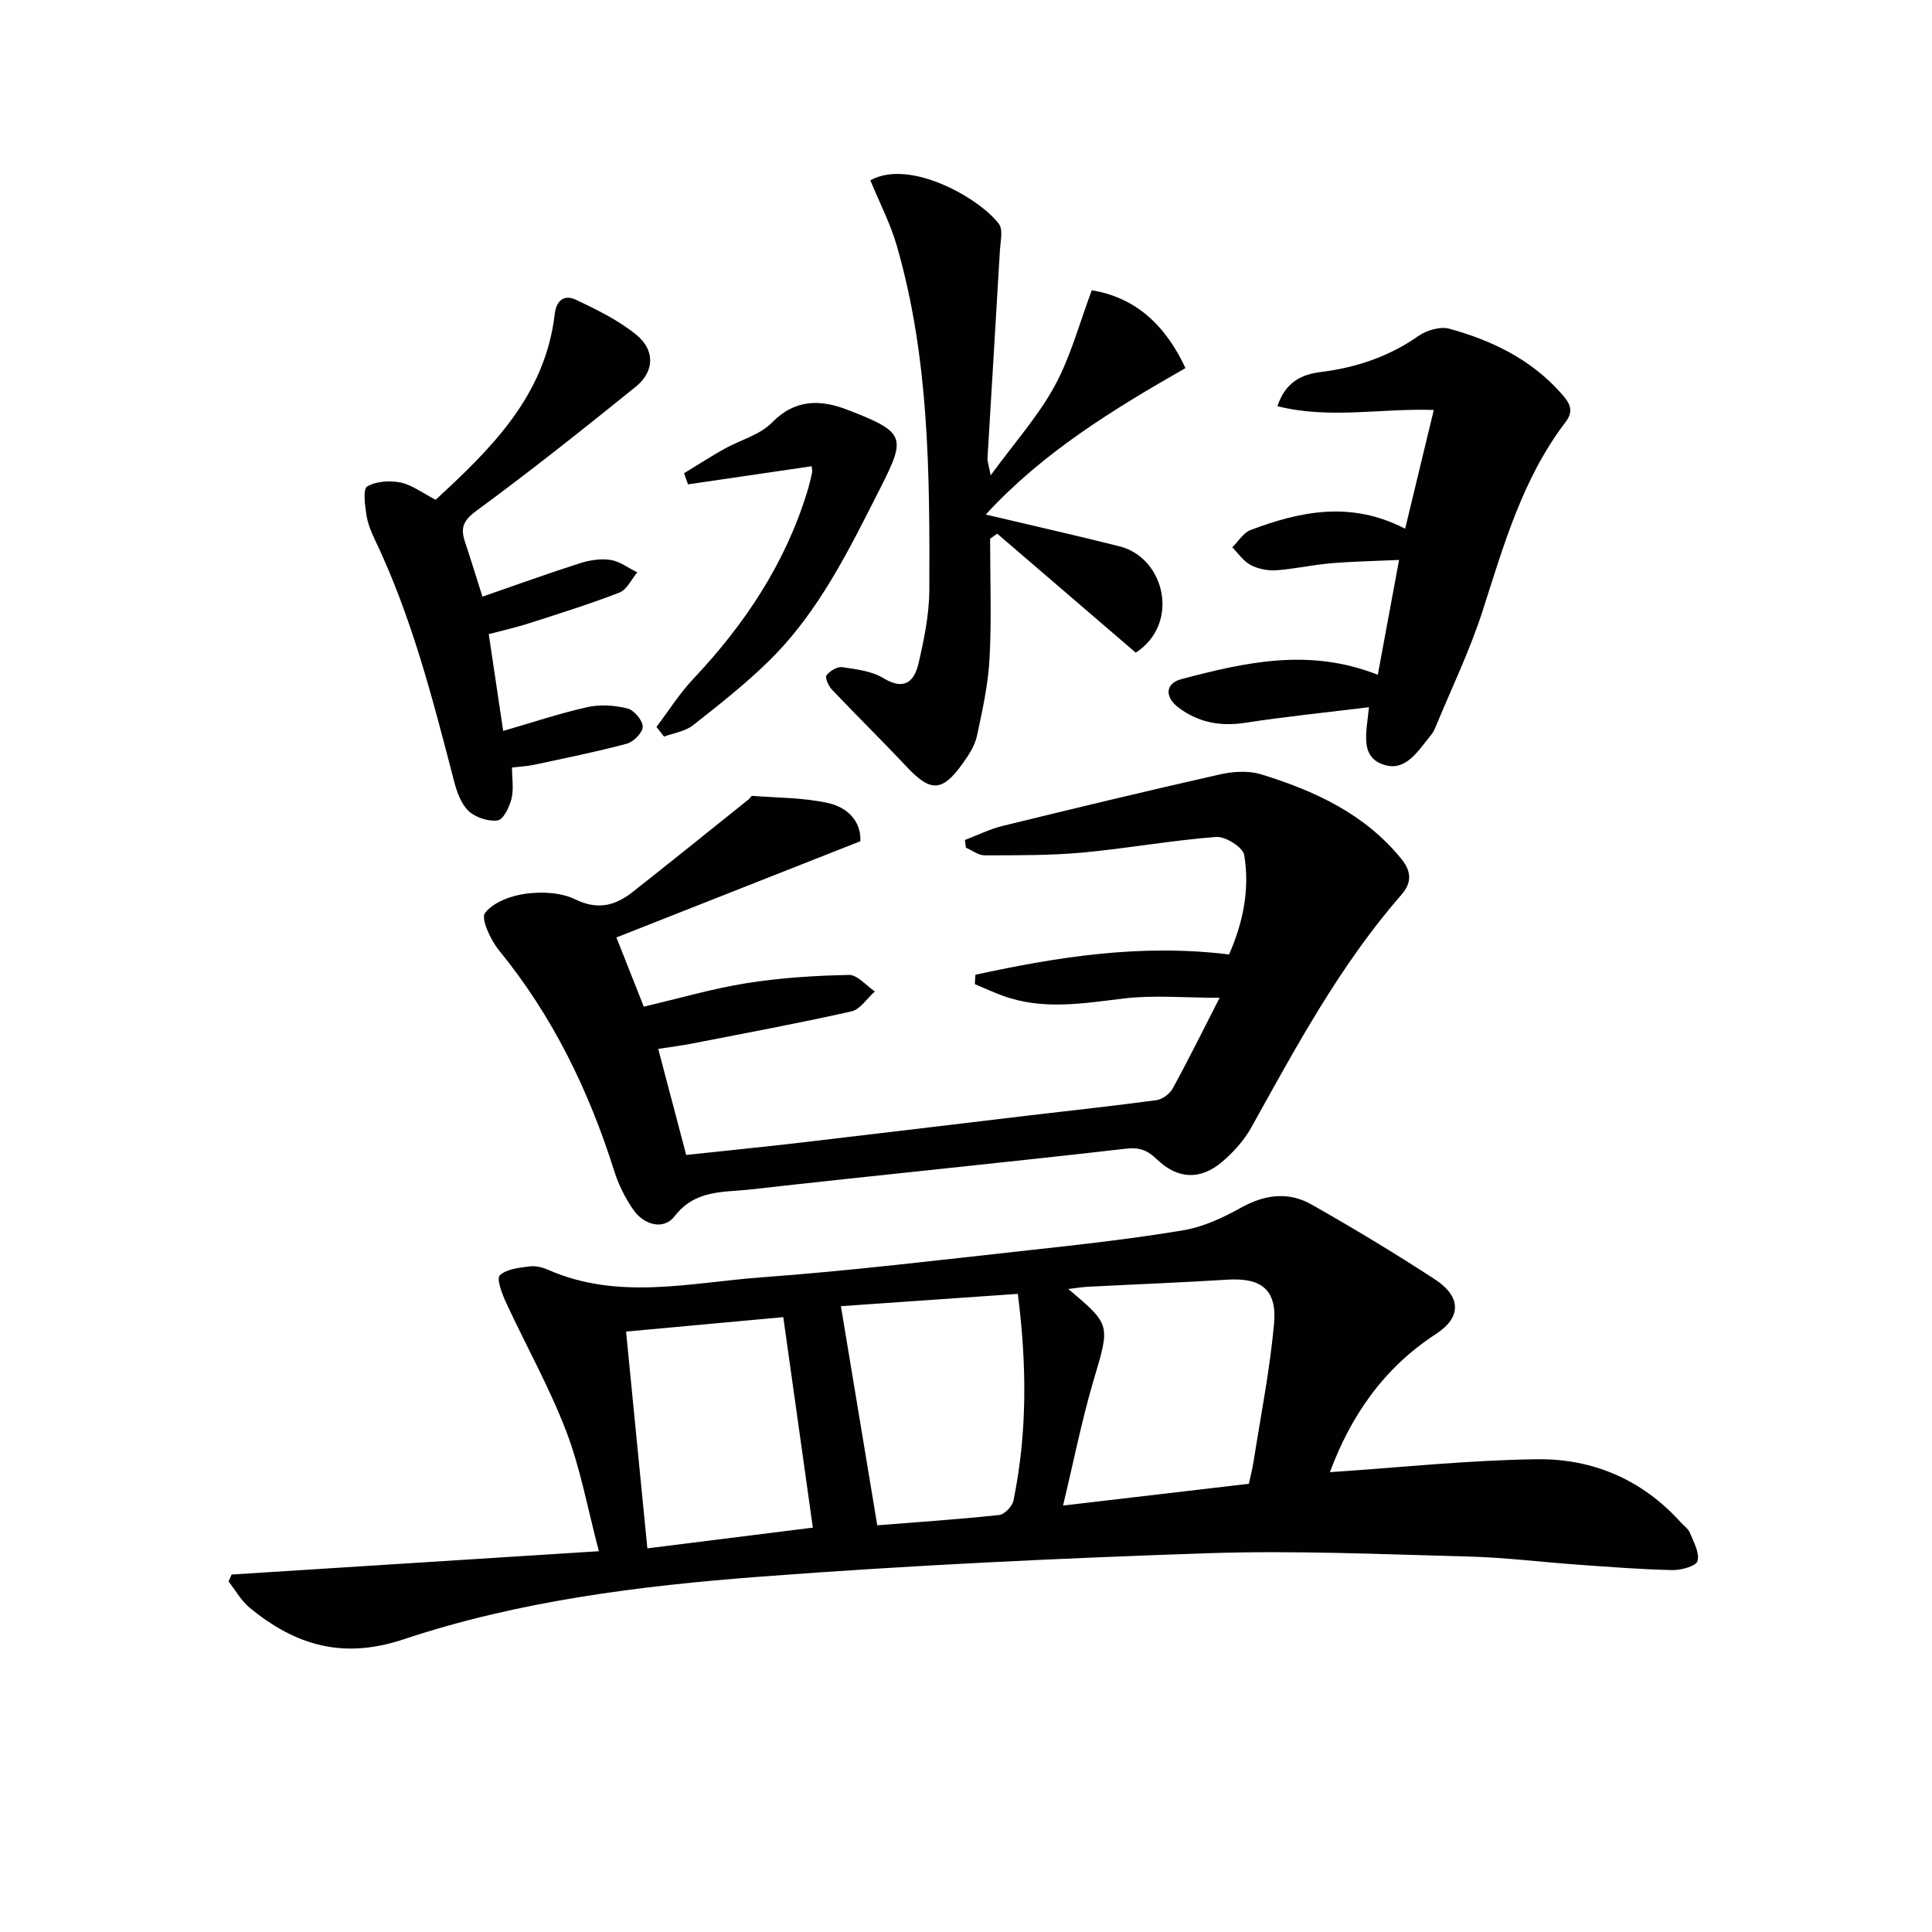
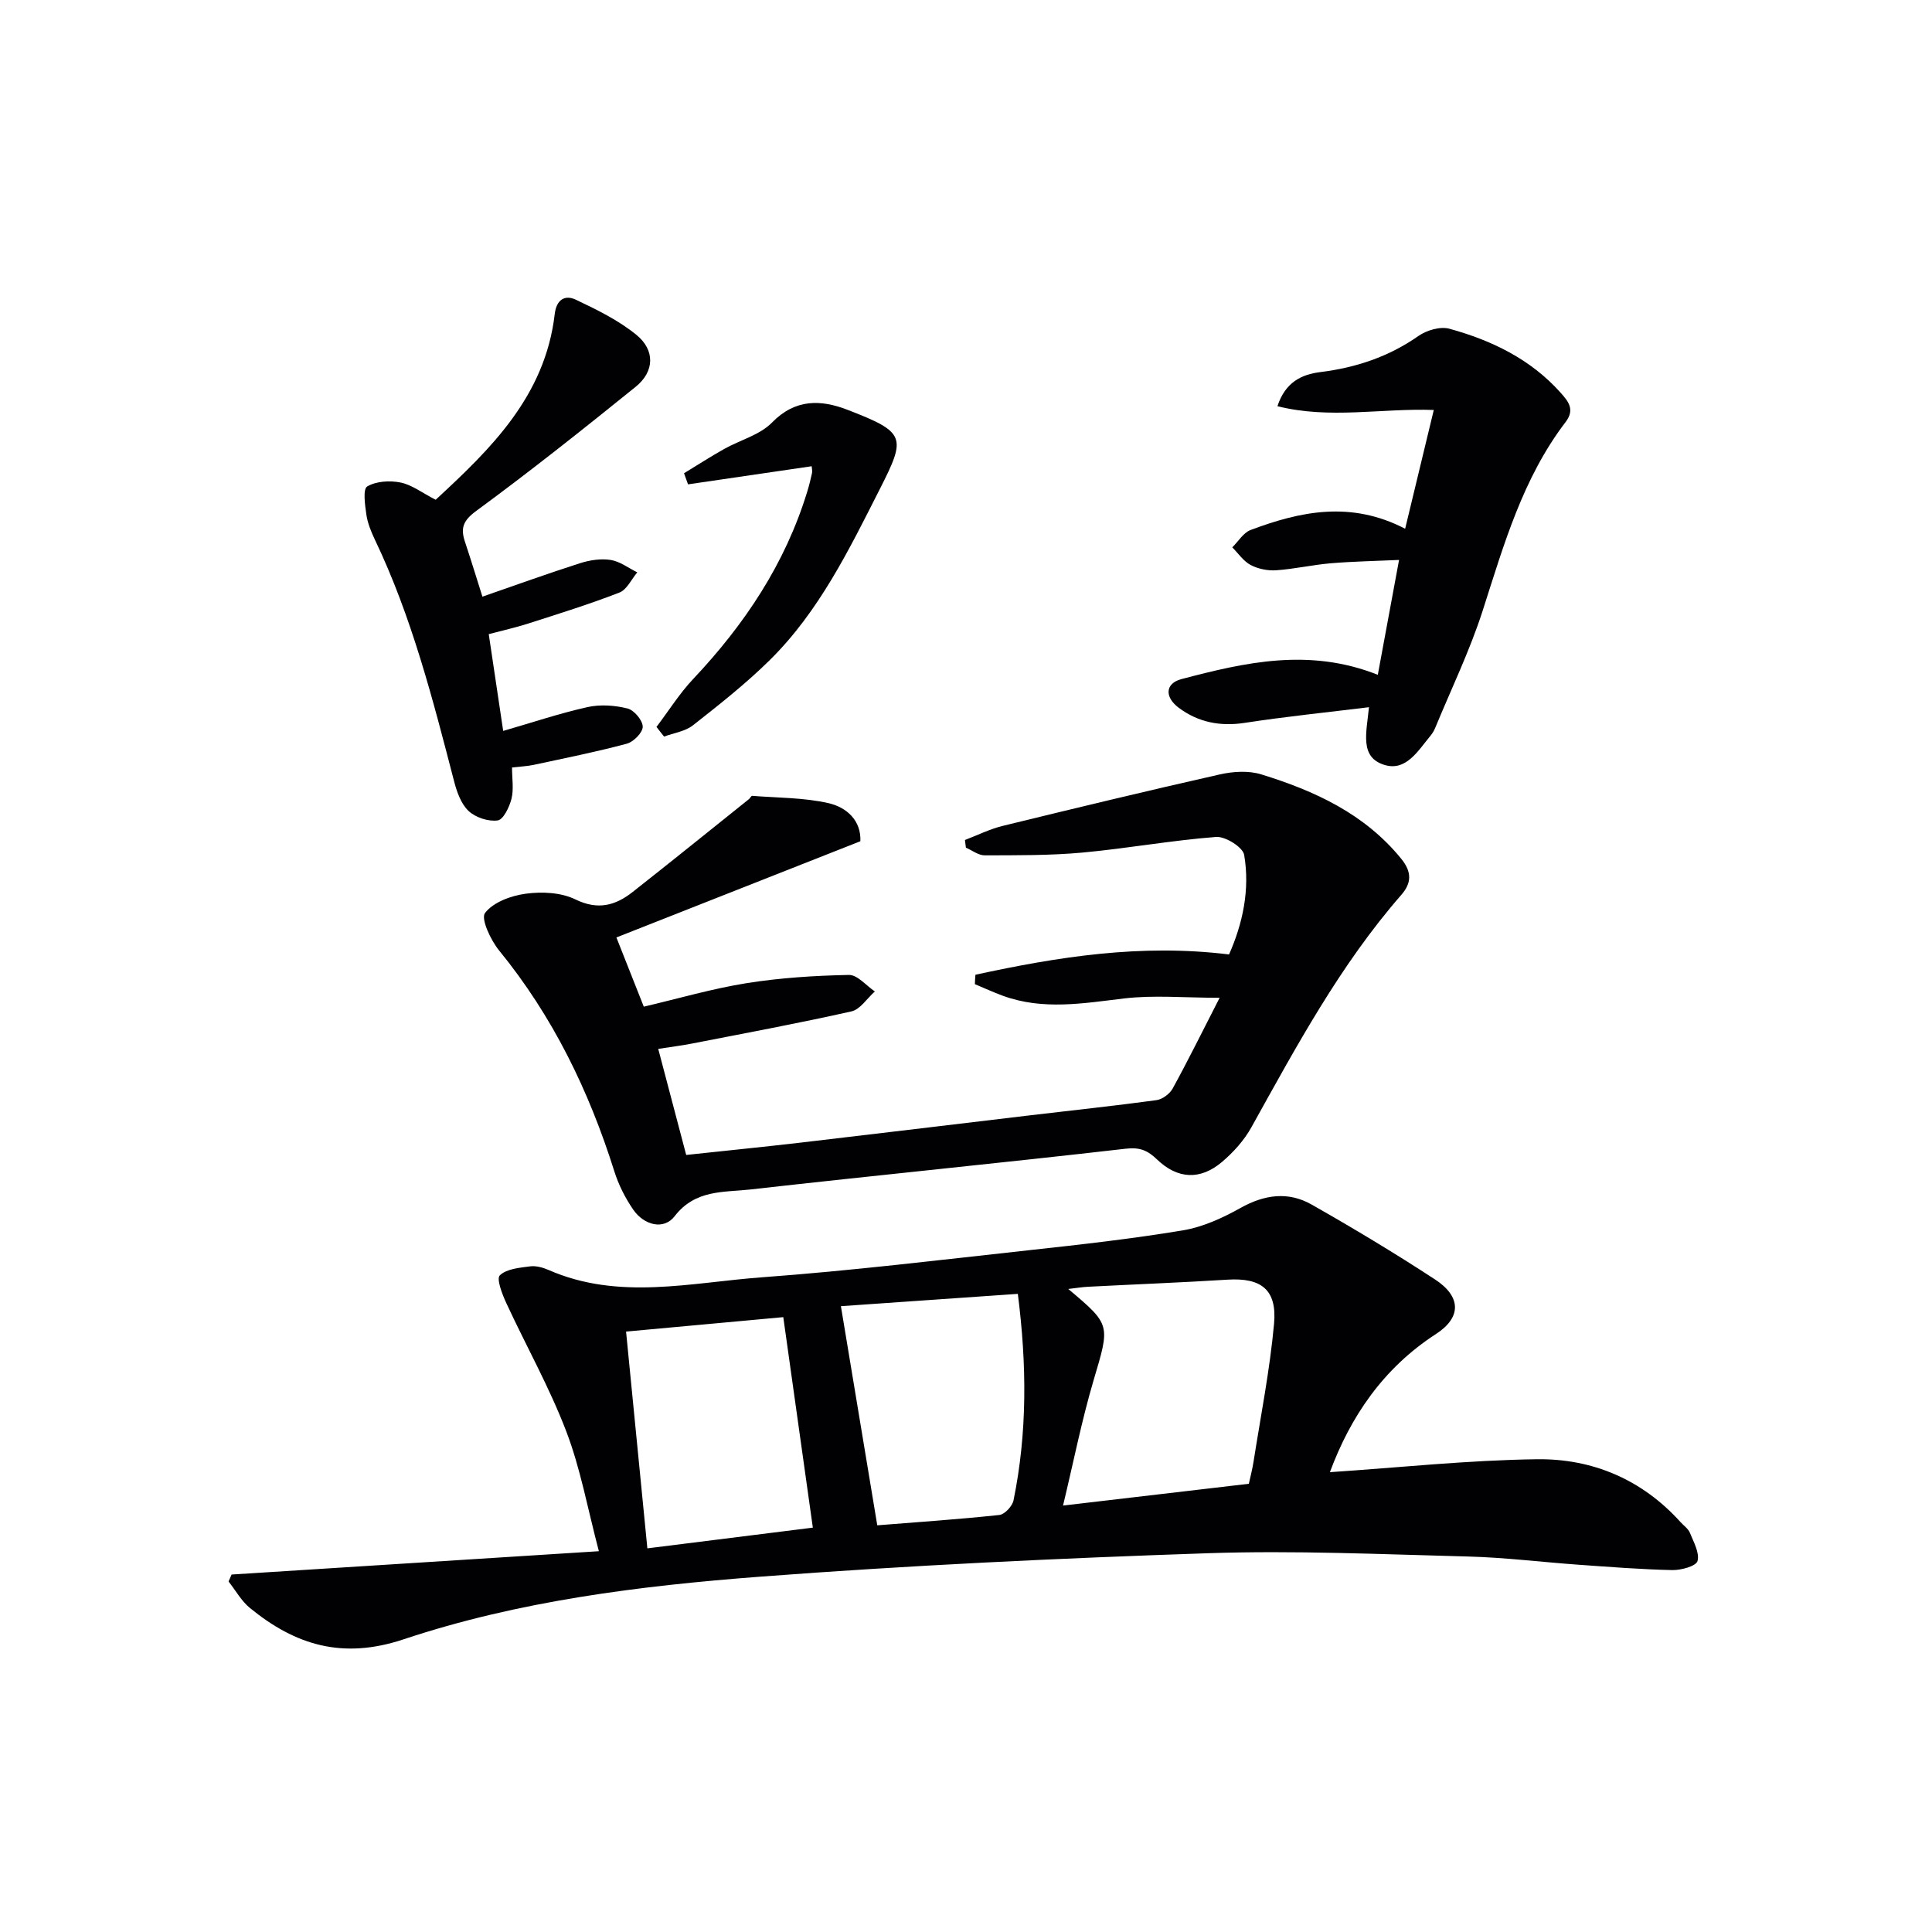
<svg xmlns="http://www.w3.org/2000/svg" enable-background="new 0 0 400 400" viewBox="0 0 400 400">
  <g fill="#010104">
    <path d="m275.34 304.8c14.47-.97 28.66-2.49 42.86-2.68 11.51-.15 21.77 4.19 29.72 13 .67.74 1.6 1.37 1.96 2.24.77 1.91 2.04 4.16 1.57 5.84-.3 1.06-3.39 1.9-5.2 1.87-6.48-.14-12.95-.65-19.42-1.11-7.63-.54-15.24-1.5-22.87-1.7-17.97-.46-35.97-1.29-53.91-.68-30.9 1.04-61.8 2.51-92.62 4.85-24.99 1.9-50.02 5.02-73.89 12.98-12.61 4.2-22.37 1.2-31.78-6.48-1.79-1.46-2.97-3.64-4.44-5.5.21-.48.42-.96.63-1.44 24.87-1.58 49.75-3.16 76.04-4.83-2.34-8.85-3.81-17.14-6.77-24.86-3.48-9.1-8.31-17.67-12.41-26.54-.84-1.82-2.06-4.99-1.33-5.71 1.39-1.35 4.05-1.57 6.23-1.86 1.25-.17 2.69.23 3.88.75 14.52 6.36 29.46 2.59 44.18 1.51 18.38-1.35 36.7-3.57 55.03-5.58 10.73-1.17 21.48-2.37 32.12-4.14 4.13-.69 8.22-2.57 11.92-4.64 4.95-2.77 9.87-3.45 14.7-.71 8.67 4.92 17.22 10.06 25.56 15.51 5.45 3.56 5.51 7.87.19 11.31-10.97 7.11-17.72 17.2-21.95 28.6zm-55.25 6.91c13.93-1.63 26.11-3.06 38.47-4.51.31-1.42.73-3.01.98-4.62 1.49-9.5 3.37-18.97 4.24-28.53.64-7.07-2.69-9.54-9.62-9.11-9.62.6-19.26.97-28.9 1.47-1.22.06-2.44.27-4.09.46 8.9 7.47 8.65 7.4 5.23 18.95-2.46 8.34-4.15 16.91-6.31 25.89zm-45.99-41.28c2.59 15.62 5.04 30.4 7.53 45.37 7.76-.62 16.53-1.21 25.27-2.14 1.11-.12 2.7-1.83 2.94-3.03 2.85-13.96 2.77-28 .89-42.75-12.77.88-25.23 1.75-36.63 2.55zm-44.48 5.26c1.47 14.93 2.93 29.84 4.41 44.88 11.46-1.43 22.88-2.87 34.26-4.29-2.1-14.97-4.12-29.34-6.12-43.58-10.94 1.01-21.82 2.01-32.55 2.99z" />
-     <path d="m201.95 201.81c17.06-3.7 34.21-6.45 52.51-4.2 2.8-6.32 4.37-13.37 3.13-20.62-.27-1.59-3.9-3.86-5.82-3.71-9.26.71-18.44 2.39-27.69 3.24-6.7.61-13.48.55-20.22.57-1.29 0-2.59-1.03-3.88-1.59-.07-.53-.14-1.06-.2-1.59 2.59-.98 5.11-2.25 7.79-2.91 14.96-3.66 29.94-7.27 44.96-10.66 2.74-.62 5.95-.83 8.58-.02 11.06 3.41 21.41 8.14 29.01 17.49 2.26 2.78 2.1 5.06.01 7.46-12.69 14.54-21.74 31.4-31.04 48.12-1.5 2.7-3.72 5.17-6.09 7.18-4.48 3.8-9.19 3.57-13.43-.5-1.92-1.84-3.5-2.58-6.43-2.25-25.91 2.98-51.88 5.52-77.79 8.45-5.5.62-11.39-.03-15.67 5.53-2.25 2.93-6.34 1.88-8.57-1.35-1.67-2.42-3.05-5.17-3.93-7.97-5.25-16.66-12.73-32.08-23.85-45.7-1.74-2.14-3.82-6.57-2.91-7.76 1.72-2.24 5.41-3.59 8.46-3.99 3.34-.45 7.3-.26 10.24 1.18 4.67 2.28 8.29 1.28 11.87-1.54 8.07-6.35 16.05-12.8 24.06-19.21.26-.21.48-.7.68-.69 5.29.42 10.71.35 15.83 1.52 3.7.85 6.76 3.56 6.57 7.88-16.87 6.65-33.5 13.21-50.51 19.92 1.88 4.76 3.7 9.34 5.67 14.33 7.2-1.69 14.18-3.73 21.3-4.87 6.98-1.11 14.1-1.56 21.17-1.7 1.76-.04 3.58 2.22 5.37 3.42-1.61 1.42-3.02 3.72-4.86 4.13-10.98 2.47-22.06 4.52-33.12 6.68-2.1.41-4.23.67-6.87 1.08 1.93 7.33 3.77 14.3 5.79 21.96 7.97-.86 15.83-1.64 23.67-2.55 15.84-1.85 31.66-3.77 47.49-5.65 8.74-1.04 17.5-1.96 26.22-3.15 1.23-.17 2.74-1.31 3.35-2.42 3.18-5.8 6.11-11.74 9.71-18.77-7.39 0-13.67-.59-19.79.14-8.46 1.01-16.79 2.48-25.1-.56-1.96-.72-3.86-1.6-5.78-2.4.01-.65.06-1.3.11-1.95z" />
-     <path d="m180.19 37.33c8.31-4.6 22.87 3.91 26.64 9.06.87 1.19.31 3.52.2 5.32-.84 14.4-1.73 28.79-2.58 43.18-.04.61.22 1.24.66 3.52 4.99-6.83 9.86-12.28 13.26-18.52 3.31-6.09 5.12-13 7.67-19.79 9.23 1.51 15.33 7.38 19.4 16.11-15.16 8.65-29.6 17.53-41.35 30.32 10.09 2.39 18.93 4.37 27.72 6.59 9.35 2.36 12.61 15.96 3.34 22.01-9.52-8.18-19.11-16.41-28.69-24.64-.49.35-.98.7-1.47 1.05 0 8.24.32 16.5-.11 24.72-.28 5.41-1.47 10.8-2.62 16.12-.44 2.03-1.71 3.97-2.95 5.7-4.25 5.93-6.64 5.94-11.58.69-5.09-5.42-10.4-10.63-15.52-16.03-.69-.73-1.44-2.46-1.1-2.91.69-.9 2.21-1.85 3.22-1.7 2.93.43 6.14.79 8.57 2.27 4.38 2.68 6.42.64 7.28-3.09 1.15-4.98 2.21-10.13 2.23-15.21.08-23.94 0-47.91-6.73-71.19-1.29-4.55-3.54-8.84-5.49-13.58z" />
+     <path d="m201.95 201.81c17.06-3.7 34.21-6.45 52.51-4.2 2.8-6.32 4.37-13.37 3.13-20.62-.27-1.59-3.9-3.86-5.82-3.71-9.26.71-18.44 2.39-27.69 3.24-6.7.61-13.48.55-20.22.57-1.29 0-2.59-1.03-3.88-1.59-.07-.53-.14-1.06-.2-1.59 2.59-.98 5.11-2.25 7.79-2.91 14.96-3.66 29.94-7.27 44.96-10.66 2.74-.62 5.95-.83 8.58-.02 11.06 3.41 21.41 8.14 29.01 17.49 2.26 2.78 2.1 5.06.01 7.46-12.69 14.54-21.74 31.4-31.04 48.12-1.5 2.7-3.72 5.17-6.09 7.18-4.48 3.8-9.19 3.57-13.43-.5-1.92-1.84-3.5-2.58-6.43-2.25-25.91 2.98-51.88 5.52-77.79 8.45-5.5.62-11.39-.03-15.67 5.53-2.25 2.93-6.34 1.88-8.57-1.35-1.67-2.42-3.05-5.17-3.93-7.97-5.25-16.66-12.73-32.08-23.85-45.7-1.74-2.14-3.82-6.57-2.91-7.76 1.72-2.24 5.41-3.59 8.46-3.99 3.34-.45 7.3-.26 10.24 1.18 4.67 2.28 8.29 1.28 11.87-1.54 8.07-6.35 16.05-12.8 24.06-19.21.26-.21.48-.7.68-.69 5.29.42 10.71.35 15.83 1.52 3.7.85 6.76 3.56 6.57 7.88-16.87 6.65-33.5 13.21-50.51 19.92 1.88 4.76 3.7 9.34 5.67 14.33 7.2-1.69 14.18-3.73 21.3-4.87 6.98-1.11 14.1-1.56 21.17-1.7 1.76-.04 3.58 2.22 5.37 3.42-1.61 1.42-3.02 3.72-4.86 4.13-10.98 2.47-22.06 4.52-33.12 6.68-2.1.41-4.23.67-6.87 1.08 1.93 7.33 3.77 14.3 5.79 21.96 7.97-.86 15.83-1.64 23.67-2.55 15.84-1.85 31.66-3.77 47.49-5.65 8.74-1.04 17.5-1.96 26.22-3.15 1.23-.17 2.74-1.31 3.35-2.42 3.18-5.8 6.11-11.74 9.71-18.77-7.39 0-13.67-.59-19.79.14-8.46 1.01-16.79 2.48-25.1-.56-1.96-.72-3.86-1.6-5.78-2.4.01-.65.06-1.3.11-1.95" />
    <path d="m285.26 139.71c1.44-7.79 2.82-15.24 4.4-23.78-5.06.23-9.6.31-14.12.69-3.79.32-7.54 1.19-11.33 1.45-1.74.12-3.73-.28-5.27-1.09-1.5-.79-2.56-2.4-3.81-3.66 1.25-1.22 2.28-3.01 3.77-3.58 10.33-3.89 20.79-6.1 32.02-.27 1.99-8.26 3.91-16.2 5.93-24.59-10.83-.39-21.52 1.94-32.37-.78 1.63-4.98 5-6.58 8.86-7.06 7.39-.92 14.16-3.16 20.33-7.48 1.7-1.19 4.52-2.02 6.41-1.5 8.76 2.41 16.82 6.29 23.03 13.25 1.63 1.82 2.99 3.5 1.03 6.07-8.86 11.6-12.77 25.35-17.14 38.97-2.67 8.32-6.52 16.26-9.86 24.36-.25.61-.62 1.2-1.04 1.7-2.52 3.04-5 7.31-9.43 5.97-5.23-1.58-3.76-6.62-3.24-11.96-8.77 1.08-17.28 1.94-25.71 3.24-5.09.78-9.64-.11-13.67-3.12-2.98-2.23-2.8-5.04.52-5.93 13.19-3.48 26.5-6.53 40.69-.9z" />
    <path d="m104.18 151.33c6-1.73 11.65-3.64 17.45-4.93 2.63-.59 5.64-.38 8.28.28 1.37.34 3.14 2.44 3.16 3.77.02 1.2-1.9 3.16-3.31 3.53-6.38 1.71-12.87 3-19.33 4.39-1.28.27-2.6.32-4.42.53 0 2.29.38 4.49-.11 6.47-.43 1.71-1.68 4.33-2.86 4.49-1.93.27-4.59-.6-6.03-1.96-1.56-1.47-2.43-3.96-3-6.16-4.42-17.03-8.77-34.07-16.41-50.04-.78-1.64-1.49-3.4-1.75-5.17-.29-1.98-.74-5.27.17-5.81 1.85-1.1 4.68-1.27 6.91-.82 2.34.47 4.44 2.12 7.27 3.57 11.35-10.48 22.66-21.42 24.65-38.44.35-3.04 2.13-4.03 4.35-2.99 4.39 2.08 8.89 4.28 12.61 7.33 3.79 3.12 3.75 7.52-.21 10.72-10.85 8.76-21.77 17.45-33 25.69-2.74 2.01-3.27 3.56-2.34 6.37 1.25 3.76 2.41 7.55 3.62 11.38 6.84-2.37 13.48-4.77 20.19-6.92 2.01-.64 4.31-1 6.36-.68 1.92.3 3.68 1.67 5.51 2.57-1.21 1.44-2.15 3.58-3.69 4.18-6.17 2.4-12.51 4.37-18.83 6.4-2.64.85-5.35 1.45-8.23 2.21 1.04 7.01 2.02 13.54 2.99 20.04z" />
    <path d="m135.92 150.5c2.52-3.33 4.77-6.93 7.62-9.95 10.63-11.27 19.02-23.83 23.59-38.76.39-1.27.71-2.56.99-3.85.09-.43-.04-.92-.07-1.41-8.61 1.26-17.11 2.51-25.6 3.75-.28-.77-.55-1.53-.83-2.3 2.77-1.68 5.5-3.45 8.32-5.03 3.3-1.85 7.38-2.89 9.9-5.47 4.82-4.94 10.12-4.75 15.56-2.66 12.14 4.69 12.24 5.62 6.8 16.35-6.37 12.56-12.6 25.4-22.81 35.48-4.94 4.88-10.45 9.21-15.91 13.51-1.61 1.27-3.97 1.59-5.99 2.34-.54-.66-1.05-1.33-1.57-2z" />
  </g>
</svg>